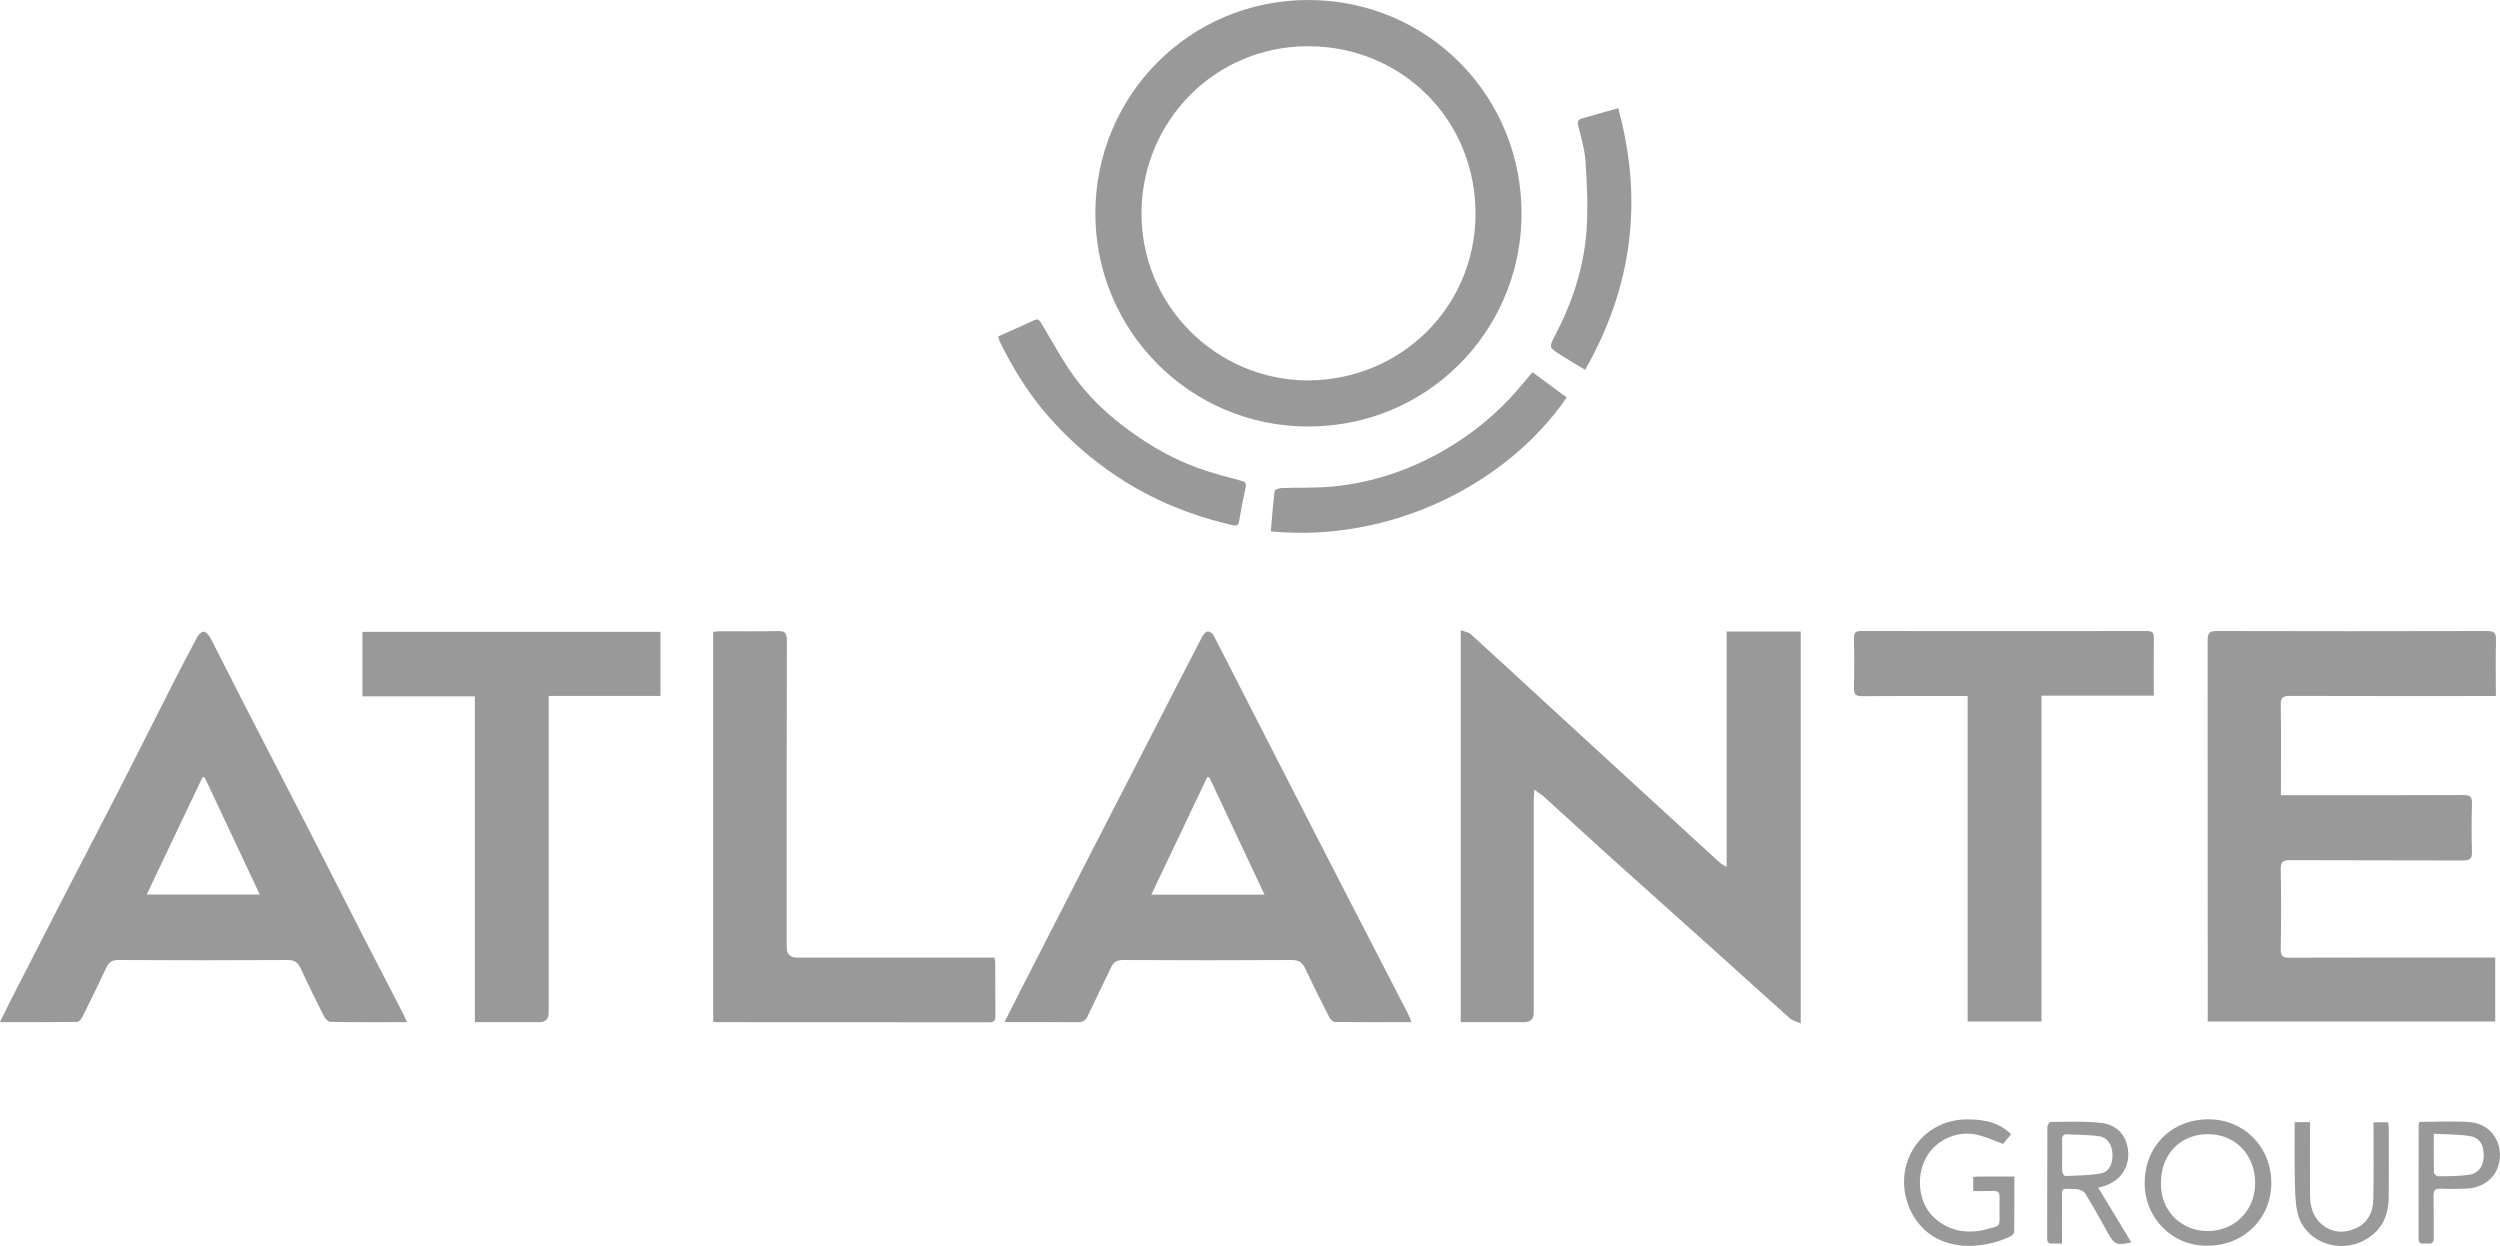
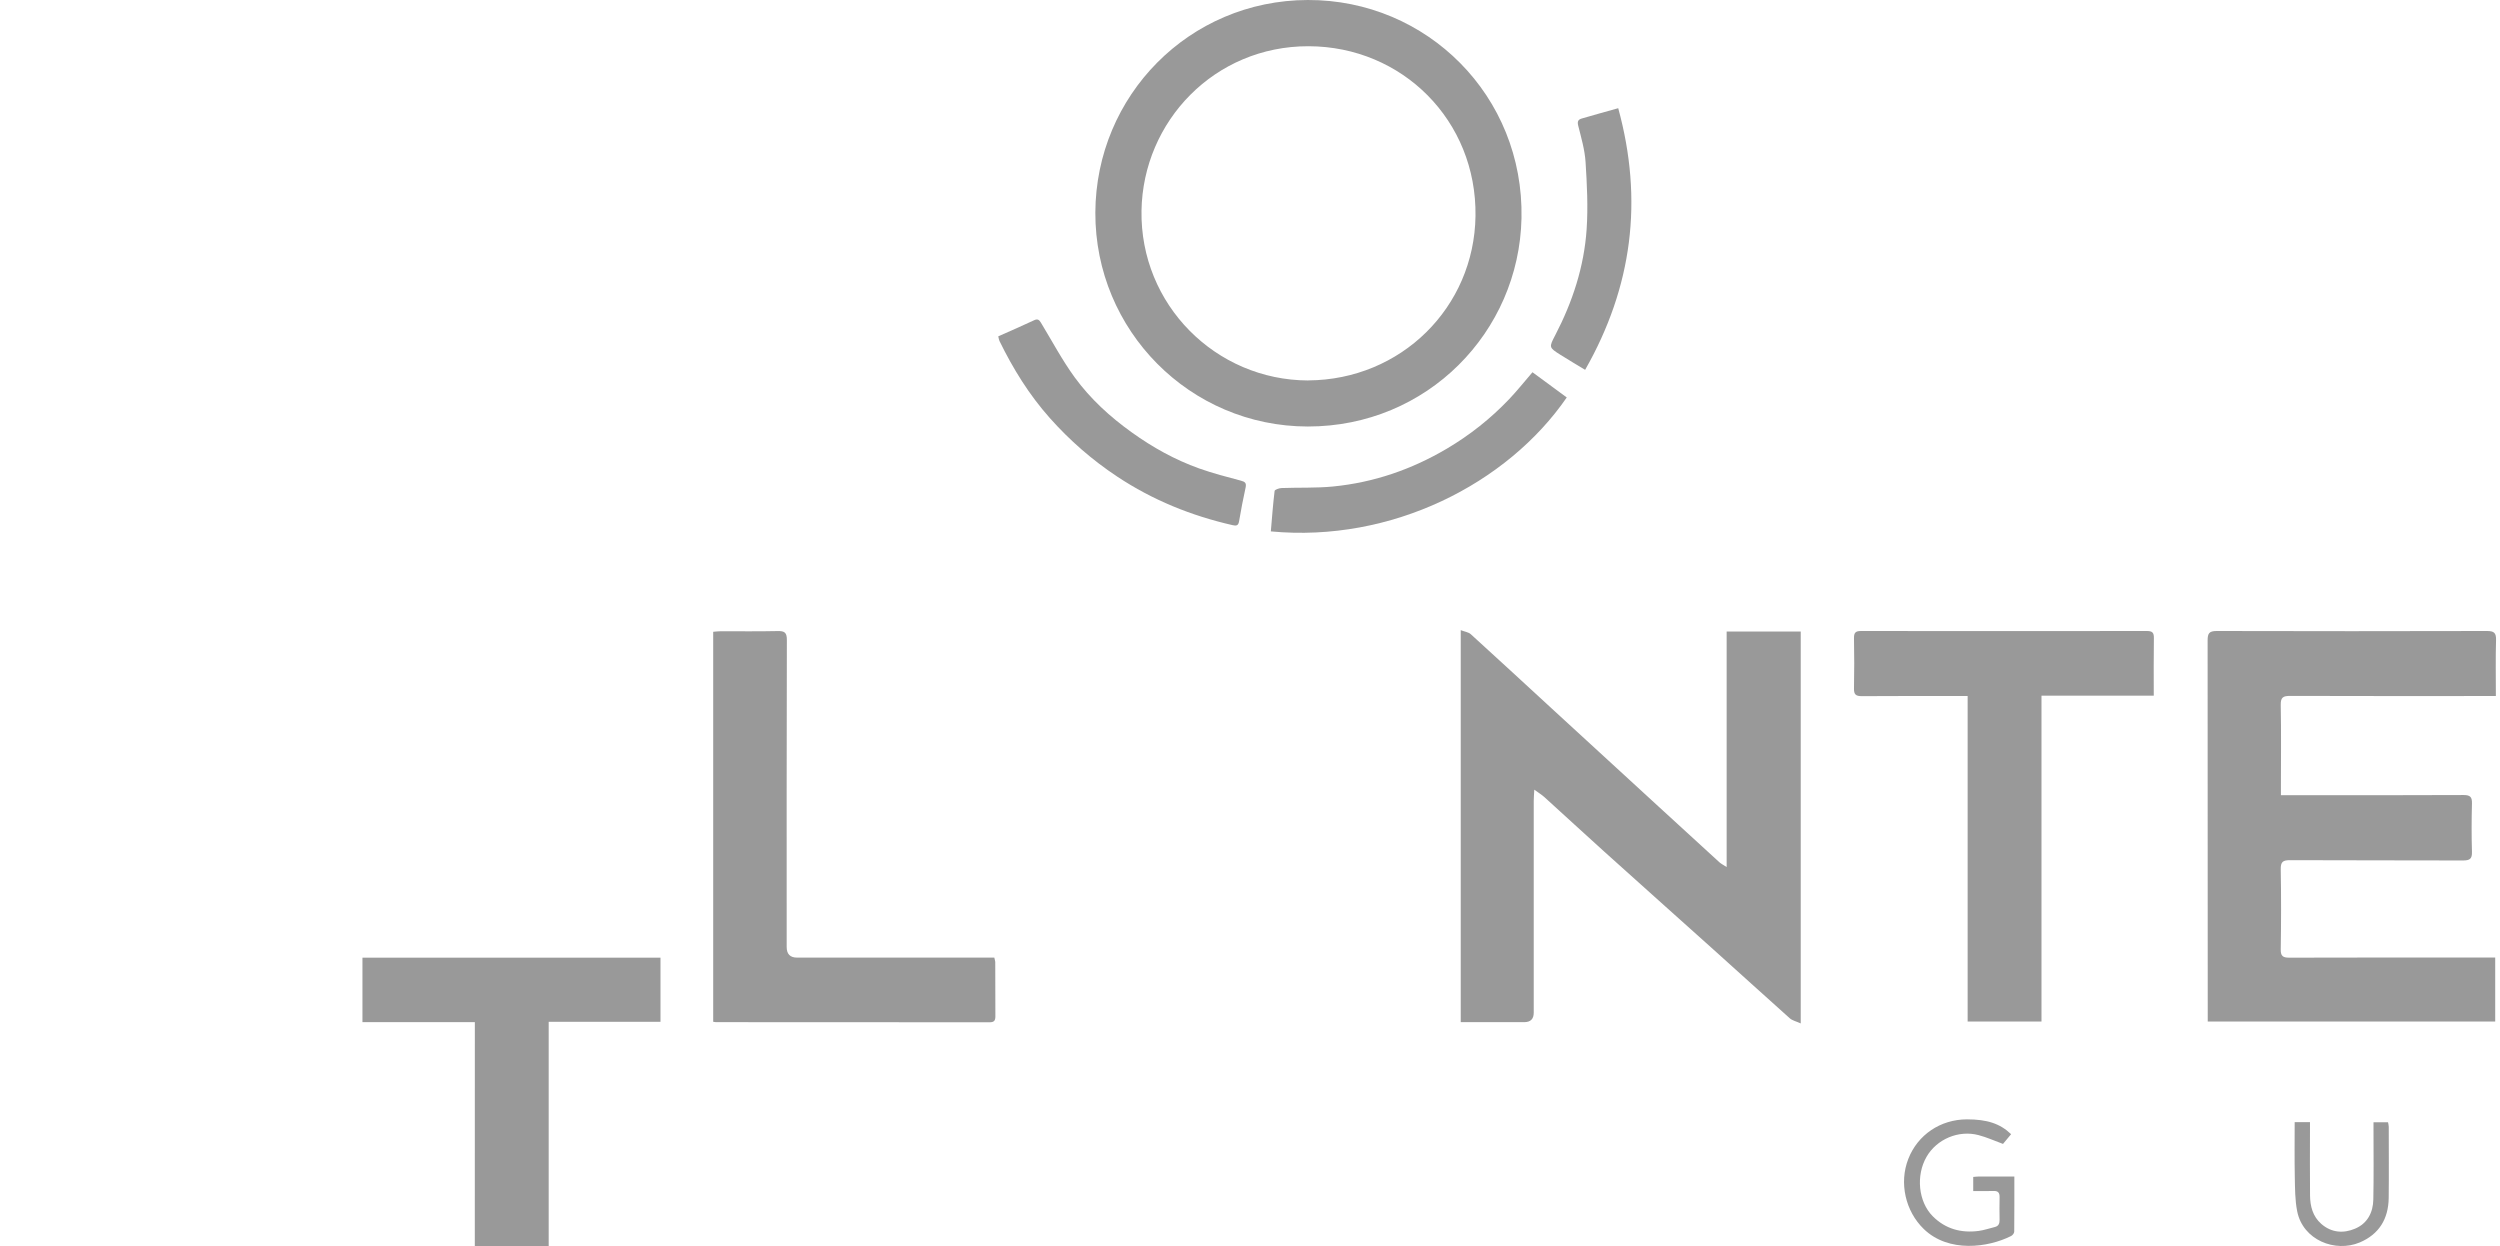
<svg xmlns="http://www.w3.org/2000/svg" id="Layer_2" data-name="Layer 2" viewBox="0 0 416.4 207.53">
  <defs>
    <style> .cls-1 { fill: #999; stroke-width: 0px; } </style>
  </defs>
  <g id="Livello_1" data-name="Livello 1">
    <g>
      <path class="cls-1" d="m287.59,105.19h12.34v65.27c-.74-.34-1.39-.47-1.83-.86-4.27-3.81-8.5-7.67-12.76-11.49-6.04-5.42-12.09-10.82-18.12-16.25-3.34-3.01-6.64-6.06-9.97-9.08-.44-.4-.96-.71-1.7-1.25-.04.86-.09,1.36-.09,1.87,0,11.76,0,23.51,0,35.27q0,1.58-1.57,1.58c-3.12,0-6.24,0-9.36,0h-1.23v-65.29c.67.26,1.29.33,1.67.67,4.64,4.22,9.25,8.48,13.87,12.73,5.8,5.33,11.61,10.66,17.42,15.99,3.37,3.09,6.73,6.18,10.11,9.26.28.25.62.42,1.22.81v-39.22Z" />
      <path class="cls-1" d="m415.71,115.93h-1.74c-10.84,0-21.68.02-32.52-.02-1.16,0-1.59.22-1.57,1.5.09,4.56.03,9.12.03,13.68,0,.39,0,.78,0,1.36.61,0,1.12,0,1.62,0,9.6,0,19.2.02,28.8-.03,1.12,0,1.43.33,1.4,1.42-.07,2.68-.08,5.36,0,8.04.04,1.2-.39,1.44-1.5,1.44-9.6-.04-19.2,0-28.8-.05-1.19,0-1.57.27-1.55,1.52.08,4.44.07,8.88,0,13.32-.02,1.13.34,1.4,1.42,1.4,10.92-.04,21.84-.02,32.76-.02.48,0,.95,0,1.54,0v10.66h-47.88v-1.32c0-20.72,0-41.43-.02-62.15,0-1.17.24-1.58,1.51-1.58,15,.04,30,.04,44.99,0,1.2,0,1.58.29,1.54,1.53-.09,3.03-.03,6.07-.03,9.3Z" />
-       <path class="cls-1" d="m67.8,170.25c-4.39,0-8.58.03-12.76-.05-.39,0-.9-.57-1.12-1-1.33-2.62-2.62-5.27-3.86-7.94-.45-.98-1.03-1.37-2.17-1.36-9.4.06-18.79.05-28.19,0-1.06,0-1.56.37-1.98,1.25-1.3,2.77-2.64,5.52-4.01,8.26-.17.34-.57.8-.87.8-4.22.05-8.45.04-12.85.04.59-1.2,1.09-2.27,1.63-3.32,2.86-5.59,5.72-11.18,8.59-16.76,3.27-6.35,6.58-12.68,9.84-19.04,2.81-5.48,5.56-11,8.35-16.49,1.44-2.83,2.91-5.66,4.41-8.46.23-.42.75-.99,1.09-.96.41.03.9.56,1.13,1,1.65,3.17,3.23,6.39,4.87,9.57,3.56,6.93,7.15,13.84,10.7,20.77,3.32,6.47,6.6,12.97,9.92,19.45,2.14,4.18,4.31,8.34,6.46,12.52.27.52.5,1.05.82,1.73Zm-33.73-40.79c-.11,0-.23,0-.34,0-3.07,6.44-6.13,12.89-9.29,19.53h18.83c-3.12-6.63-6.16-13.08-9.19-19.53Z" />
-       <path class="cls-1" d="m235.07,170.25c-4.35,0-8.5.02-12.66-.03-.32,0-.78-.36-.94-.67-1.38-2.69-2.74-5.39-4.02-8.13-.49-1.06-1.06-1.53-2.32-1.52-9.36.06-18.72.05-28.08,0-1.04,0-1.58.34-2,1.25-1.26,2.7-2.61,5.36-3.87,8.06-.35.76-.77,1.06-1.63,1.05-4-.04-8-.02-12.24-.02.94-1.87,1.82-3.61,2.71-5.35,3.75-7.33,7.49-14.66,11.25-21.99,3.72-7.26,7.46-14.5,11.19-21.76,2.61-5.09,5.22-10.18,7.86-15.25.17-.32.58-.71.88-.71.32,0,.78.35.94.67,2.2,4.23,4.35,8.49,6.53,12.74,2.32,4.53,4.64,9.06,6.96,13.59,2.63,5.13,5.26,10.26,7.9,15.38,3.68,7.13,7.37,14.26,11.04,21.4.18.34.28.72.5,1.28Zm-33.65-40.79l-.34-.02c-3.08,6.46-6.15,12.92-9.32,19.58h18.86c-3.12-6.64-6.16-13.1-9.2-19.56Z" />
      <path class="cls-1" d="m182.44,35.41C182.53,15.94,198.04.06,217.82,0c19.87-.06,36.02,16.01,35.6,36.35-.4,18.96-15.71,34.7-35.59,34.69-19.63-.02-35.45-15.99-35.39-35.63Zm35.46,27.95c15.47-.09,27.65-12.17,27.86-27.38.22-15.89-12.19-28.25-27.81-28.28-15.66-.03-27.57,12.5-27.82,27.37-.26,15.65,12.35,28.26,27.77,28.3Z" />
-       <path class="cls-1" d="m79.09,170.25v-54.27h-18.72v-10.74h49.64v10.68h-18.62v1.67c0,17.04,0,34.08,0,51.12q0,1.54-1.58,1.54c-3.52,0-7.03,0-10.73,0Z" />
+       <path class="cls-1" d="m79.09,170.25h-18.72v-10.74h49.64v10.68h-18.62v1.67c0,17.04,0,34.08,0,51.12q0,1.54-1.58,1.54c-3.52,0-7.03,0-10.73,0Z" />
      <path class="cls-1" d="m340.03,115.88v54.27h-12.3v-54.22c-.61,0-1.07,0-1.54,0-5.36,0-10.72-.02-16.08.02-.98,0-1.33-.25-1.31-1.27.06-2.8.05-5.6,0-8.4-.01-.88.25-1.18,1.15-1.18,15.88.02,31.76.02,47.64,0,.89,0,1.17.26,1.16,1.16-.05,3.15-.02,6.31-.02,9.61h-18.7Z" />
      <path class="cls-1" d="m165.61,159.48c.07.35.16.58.16.81,0,3,0,6,.02,9,0,.71-.22.98-.96.98-15.2-.02-30.39-.02-45.59-.02-.12,0-.24-.03-.45-.06v-64.96c.41-.03.82-.09,1.24-.09,3.16,0,6.32.04,9.48-.03,1.18-.03,1.56.25,1.55,1.52-.05,17.04-.03,34.07-.03,51.11q0,1.76,1.73,1.76c10.48,0,20.96,0,31.43,0,.47,0,.94,0,1.43,0Z" />
      <path class="cls-1" d="m255.26,62.01c2,1.47,3.85,2.83,5.7,4.19-9.91,14.4-29.2,24.21-49.29,22.31.19-2.24.36-4.5.63-6.74.03-.21.73-.46,1.13-.48,2.87-.11,5.77.02,8.62-.26,6.79-.67,13.09-2.84,18.97-6.32,3.83-2.27,7.27-5,10.33-8.21,1.34-1.41,2.55-2.93,3.9-4.5Z" />
      <path class="cls-1" d="m166.27,56.02c2.07-.92,4.04-1.77,5.97-2.68.61-.29.85-.06,1.14.41,1.85,3.05,3.53,6.23,5.62,9.1,2.61,3.58,5.88,6.57,9.51,9.17,3.48,2.5,7.19,4.56,11.21,6,2.28.81,4.63,1.42,6.97,2.04.7.18.93.41.78,1.13-.4,1.87-.78,3.74-1.09,5.63-.12.75-.47.79-1.08.65-6.88-1.57-13.31-4.17-19.22-8.09-4.18-2.77-7.91-6.03-11.22-9.75-3.43-3.85-6.13-8.21-8.39-12.84-.1-.21-.12-.45-.2-.77Z" />
      <path class="cls-1" d="m269.53,18.02c4.2,15.34,2.37,29.74-5.51,43.58-1.42-.86-2.78-1.66-4.11-2.5-1.94-1.23-1.93-1.24-.86-3.29,2.88-5.54,4.8-11.4,5.22-17.62.25-3.72.06-7.49-.18-11.22-.13-2.04-.73-4.06-1.23-6.07-.17-.7.02-.99.6-1.16,1.94-.57,3.9-1.11,6.08-1.72Z" />
-       <path class="cls-1" d="m367.74,207.48c-5.77.16-10.48-4.48-10.52-10.35-.04-6.2,4.47-10.7,10.64-10.7,5.9,0,10.45,4.61,10.45,10.58,0,5.94-4.57,10.47-10.57,10.47Zm-7.81-10.51c-.13,4.89,3.6,8.06,7.71,8.08,4.55.02,8-3.42,7.98-8.02-.03-4.95-3.57-8.28-8.21-8.12-4.34.16-7.48,3.41-7.47,8.06Z" />
      <path class="cls-1" d="m328.66,198.37v-2.34c.38-.03.69-.07.99-.07,1.91,0,3.82,0,5.86,0,0,3.14.01,6.17-.02,9.19,0,.25-.28.6-.52.72-3.8,1.92-10.4,2.85-14.55-1.17-3.05-2.95-4.14-7.68-2.57-11.68,1.57-4.02,5.36-6.57,9.76-6.58,3.36,0,5.52.7,7.36,2.47-.48.58-.97,1.16-1.35,1.62-1.44-.53-2.74-1.12-4.09-1.47-3.32-.87-6.95.68-8.64,3.61-1.8,3.11-1.38,7.48,1.02,9.9,2.12,2.13,4.74,2.84,7.67,2.45.9-.12,1.76-.43,2.65-.64.68-.16.83-.61.82-1.24-.02-1.24-.03-2.48,0-3.72.02-.77-.26-1.09-1.04-1.05-1.07.04-2.15.01-3.36.01Z" />
-       <path class="cls-1" d="m349.48,197.82c1.88,3.1,3.69,6.09,5.52,9.12-2.46.52-2.82.36-3.88-1.53-1.24-2.22-2.46-4.45-3.8-6.61-.26-.42-1.02-.74-1.56-.75-2.73-.04-2.29-.36-2.31,2.21-.02,2.23,0,4.46,0,6.87-.61,0-1.12-.02-1.62,0-.62.04-.85-.23-.85-.84.01-6.19,0-12.38.03-18.58,0-.29.34-.84.52-.84,2.83,0,5.69-.17,8.49.17,2.78.33,4.33,2.33,4.46,4.94.13,2.61-1.38,4.71-3.99,5.56-.25.08-.52.14-1.01.27Zm-6.01-5.44c0,.92-.04,1.84.02,2.75.02.27.34.76.51.75,2.01-.09,4.05-.09,6.02-.46,1.3-.24,1.92-1.7,1.83-3.26-.09-1.5-.82-2.69-2.18-2.9-1.72-.27-3.48-.21-5.22-.33-.83-.06-1.03.32-.99,1.06.04.8,0,1.59.01,2.39Z" />
      <path class="cls-1" d="m382.22,186.9h2.53c0,.47,0,.89,0,1.31,0,3.64-.03,7.27.01,10.91.02,1.79.45,3.49,1.88,4.74,1.68,1.46,3.66,1.61,5.59.8,2.08-.86,3.03-2.7,3.07-4.87.08-3.83.03-7.67.03-11.51,0-.43,0-.86,0-1.36h2.42c.04.24.12.5.12.76,0,3.96.04,7.91-.01,11.87-.05,3.46-1.59,6.03-4.84,7.4-4.06,1.7-9.44-.38-10.4-5.19-.37-1.86-.36-3.8-.4-5.71-.06-3.03-.02-6.06-.02-9.15Z" />
-       <path class="cls-1" d="m402.98,186.86c2.81,0,5.61-.17,8.38.04,3.16.24,5.2,2.8,5.02,5.86-.18,3.03-2.46,5.12-5.74,5.23-1.36.04-2.72.06-4.07,0-.93-.05-1.26.23-1.24,1.2.06,2.36,0,4.71.03,7.07.02.95-.57.9-1.18.86-.58-.04-1.35.28-1.35-.81.02-6.31.01-12.62.02-18.94,0-.15.07-.3.13-.51Zm2.39,1.97c0,2.35-.02,4.42.03,6.49,0,.21.45.6.68.6,1.71-.02,3.44,0,5.12-.24,1.63-.23,2.47-1.46,2.49-3.15.02-1.89-.68-3.06-2.4-3.32-1.88-.29-3.8-.25-5.93-.37Z" />
    </g>
  </g>
</svg>